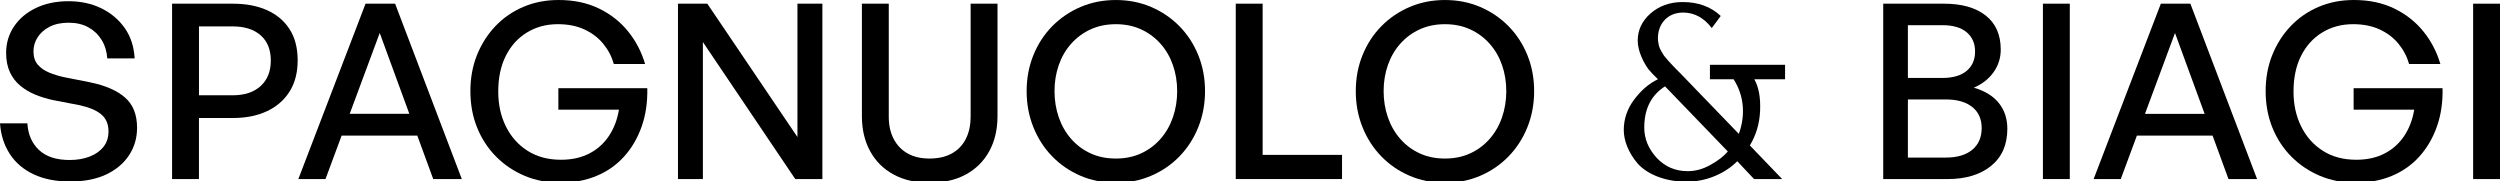
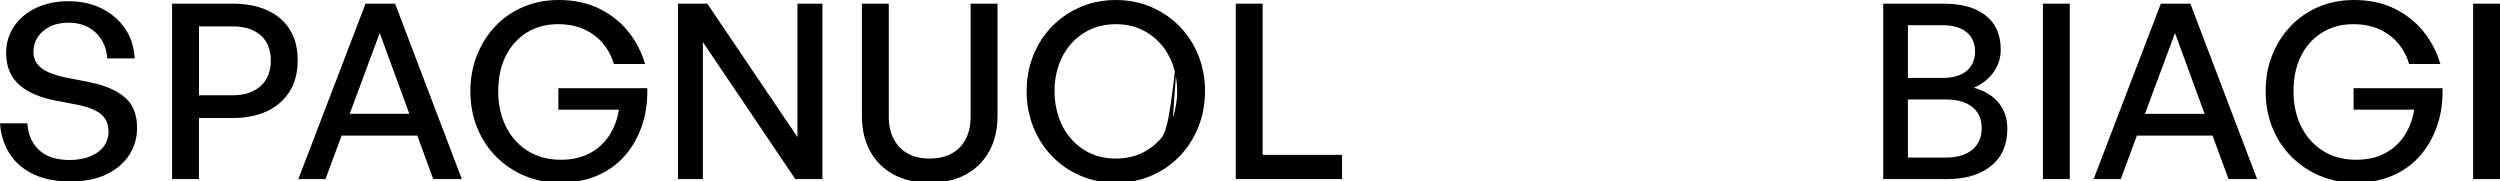
<svg xmlns="http://www.w3.org/2000/svg" width="290" height="21" viewBox="0 0 290 21" fill="none">
  <g clip-path="url(#clip0_497_1602)">
    <path d="M10.46 9.55L7.455 8.956C6.832 8.824 6.246 8.645 5.697 8.417C5.151 8.19 4.709 7.884 4.38 7.495C4.049 7.109 3.883 6.594 3.883 5.951C3.883 5.365 4.043 4.823 4.367 4.322C4.687 3.822 5.151 3.414 5.755 3.103C6.359 2.792 7.096 2.635 7.966 2.635C8.836 2.635 9.591 2.81 10.235 3.159C10.877 3.508 11.392 3.995 11.78 4.618C12.166 5.241 12.388 5.958 12.444 6.771H15.619C15.542 5.41 15.162 4.24 14.471 3.257C13.781 2.276 12.873 1.51 11.751 0.962C10.626 0.414 9.356 0.141 7.939 0.141C6.522 0.141 5.27 0.4 4.182 0.92C3.095 1.439 2.246 2.152 1.633 3.059C1.018 3.965 0.711 4.997 0.711 6.147C0.711 6.997 0.858 7.739 1.149 8.371C1.442 9.004 1.849 9.532 2.368 9.958C2.888 10.382 3.474 10.728 4.125 10.992C4.777 11.257 5.463 11.465 6.181 11.616L9.127 12.182C10.3 12.428 11.168 12.786 11.736 13.259C12.302 13.731 12.586 14.393 12.586 15.243C12.586 15.942 12.393 16.537 12.006 17.028C11.618 17.52 11.085 17.897 10.404 18.162C9.723 18.426 8.948 18.559 8.081 18.559C6.531 18.559 5.344 18.172 4.522 17.398C3.701 16.623 3.252 15.595 3.176 14.31H0C0.094 15.65 0.473 16.831 1.133 17.852C1.794 18.873 2.716 19.661 3.897 20.218C5.078 20.775 6.492 21.055 8.134 21.055C9.778 21.055 11.177 20.781 12.329 20.233C13.48 19.685 14.364 18.939 14.979 17.995C15.594 17.052 15.9 15.993 15.9 14.822C15.9 13.292 15.433 12.12 14.497 11.308C13.562 10.496 12.215 9.911 10.458 9.552L10.46 9.55Z" fill="black" />
    <path d="M30.973 1.178C29.85 0.678 28.531 0.428 27.019 0.428H19.961V20.772H23.078V13.689H27.018C28.528 13.689 29.847 13.425 30.972 12.897C32.096 12.368 32.97 11.607 33.594 10.615C34.218 9.623 34.529 8.42 34.529 7.003C34.529 5.568 34.218 4.364 33.594 3.39C32.97 2.418 32.096 1.681 30.972 1.18L30.973 1.178ZM30.238 9.976C29.452 10.695 28.371 11.053 26.992 11.053H23.081V3.063H26.992C28.371 3.063 29.452 3.407 30.238 4.097C31.02 4.787 31.414 5.764 31.414 7.029C31.414 8.276 31.022 9.258 30.238 9.976Z" fill="black" />
    <path d="M42.405 0.426L34.609 20.77H37.756L39.629 15.727H48.407L50.254 20.77H53.57L45.832 0.426H42.403H42.405ZM40.565 13.204L44.048 3.826L47.484 13.204H40.565Z" fill="black" />
    <path d="M64.768 12.724H71.798C71.609 13.876 71.221 14.892 70.636 15.77C70.05 16.648 69.289 17.328 68.354 17.809C67.419 18.291 66.329 18.531 65.081 18.531C63.569 18.531 62.27 18.183 61.183 17.483C60.095 16.784 59.26 15.841 58.675 14.649C58.089 13.46 57.796 12.119 57.796 10.625C57.796 9.02 58.089 7.636 58.675 6.475C59.26 5.312 60.078 4.41 61.127 3.769C62.175 3.127 63.37 2.805 64.712 2.805C65.883 2.805 66.909 3.009 67.788 3.414C68.667 3.82 69.393 4.373 69.97 5.072C70.546 5.771 70.958 6.555 71.203 7.424H74.831C74.414 6.008 73.752 4.743 72.846 3.627C71.94 2.513 70.81 1.629 69.458 0.977C68.108 0.325 66.554 0 64.797 0C63.323 0 61.962 0.264 60.716 0.793C59.468 1.323 58.387 2.069 57.47 3.03C56.555 3.994 55.842 5.113 55.33 6.388C54.819 7.663 54.565 9.057 54.565 10.568C54.565 12.117 54.83 13.538 55.358 14.832C55.887 16.126 56.626 17.245 57.57 18.19C58.514 19.135 59.615 19.872 60.871 20.401C62.13 20.929 63.493 21.193 64.968 21.193C66.516 21.193 67.921 20.934 69.176 20.414C70.432 19.895 71.505 19.144 72.393 18.161C73.281 17.18 73.961 16.017 74.433 14.676C74.906 13.336 75.124 11.853 75.086 10.228H64.77V12.721L64.768 12.724Z" fill="black" />
    <path d="M92.504 15.898L82.046 0.426H78.645V20.77H81.535V4.876L92.25 20.77H95.396V0.426H92.504V15.898Z" fill="black" />
    <path d="M112.59 13.546C112.59 14.528 112.406 15.383 112.037 16.109C111.67 16.837 111.129 17.399 110.423 17.796C109.714 18.193 108.849 18.391 107.829 18.391C106.828 18.391 105.977 18.193 105.278 17.796C104.58 17.399 104.041 16.837 103.663 16.109C103.284 15.382 103.097 14.527 103.097 13.546V0.426H99.98V13.459C99.98 15.009 100.295 16.364 100.93 17.526C101.562 18.687 102.464 19.59 103.636 20.231C104.807 20.873 106.205 21.195 107.831 21.195C109.475 21.195 110.883 20.873 112.054 20.231C113.226 19.59 114.128 18.687 114.762 17.526C115.395 16.364 115.71 15.009 115.71 13.459V0.426H112.593V13.544L112.59 13.546Z" fill="black" />
-     <path d="M136.821 3.047C135.886 2.095 134.789 1.347 133.532 0.81C132.276 0.271 130.912 0.002 129.438 0.002C127.964 0.002 126.598 0.271 125.341 0.81C124.085 1.349 122.99 2.095 122.053 3.047C121.118 4.002 120.389 5.121 119.871 6.406C119.351 7.69 119.09 9.08 119.09 10.571C119.09 12.063 119.35 13.457 119.871 14.751C120.389 16.045 121.118 17.174 122.053 18.138C122.988 19.101 124.085 19.851 125.341 20.39C126.598 20.93 127.964 21.198 129.438 21.198C130.912 21.198 132.276 20.93 133.532 20.39C134.791 19.851 135.886 19.101 136.821 18.138C137.756 17.174 138.484 16.046 139.003 14.751C139.521 13.457 139.783 12.065 139.783 10.571C139.783 9.08 139.523 7.69 139.003 6.406C138.484 5.121 137.756 4.002 136.821 3.047ZM136.055 13.617C135.724 14.571 135.242 15.406 134.609 16.125C133.975 16.842 133.224 17.399 132.356 17.796C131.486 18.194 130.513 18.391 129.438 18.391C128.359 18.391 127.387 18.194 126.518 17.796C125.648 17.399 124.899 16.842 124.266 16.125C123.632 15.408 123.151 14.571 122.819 13.617C122.49 12.663 122.324 11.648 122.324 10.571C122.324 9.495 122.49 8.485 122.819 7.539C123.15 6.596 123.632 5.768 124.266 5.06C124.899 4.352 125.65 3.799 126.518 3.402C127.388 3.005 128.361 2.807 129.438 2.807C130.515 2.807 131.487 3.005 132.356 3.402C133.226 3.799 133.975 4.352 134.609 5.06C135.242 5.768 135.724 6.596 136.055 7.539C136.386 8.485 136.552 9.495 136.552 10.571C136.552 11.648 136.386 12.664 136.055 13.617Z" fill="black" />
+     <path d="M136.821 3.047C135.886 2.095 134.789 1.347 133.532 0.81C132.276 0.271 130.912 0.002 129.438 0.002C127.964 0.002 126.598 0.271 125.341 0.81C124.085 1.349 122.99 2.095 122.053 3.047C121.118 4.002 120.389 5.121 119.871 6.406C119.351 7.69 119.09 9.08 119.09 10.571C119.09 12.063 119.35 13.457 119.871 14.751C120.389 16.045 121.118 17.174 122.053 18.138C122.988 19.101 124.085 19.851 125.341 20.39C126.598 20.93 127.964 21.198 129.438 21.198C130.912 21.198 132.276 20.93 133.532 20.39C134.791 19.851 135.886 19.101 136.821 18.138C137.756 17.174 138.484 16.046 139.003 14.751C139.521 13.457 139.783 12.065 139.783 10.571C139.783 9.08 139.523 7.69 139.003 6.406C138.484 5.121 137.756 4.002 136.821 3.047ZC135.724 14.571 135.242 15.406 134.609 16.125C133.975 16.842 133.224 17.399 132.356 17.796C131.486 18.194 130.513 18.391 129.438 18.391C128.359 18.391 127.387 18.194 126.518 17.796C125.648 17.399 124.899 16.842 124.266 16.125C123.632 15.408 123.151 14.571 122.819 13.617C122.49 12.663 122.324 11.648 122.324 10.571C122.324 9.495 122.49 8.485 122.819 7.539C123.15 6.596 123.632 5.768 124.266 5.06C124.899 4.352 125.65 3.799 126.518 3.402C127.388 3.005 128.361 2.807 129.438 2.807C130.515 2.807 131.487 3.005 132.356 3.402C133.226 3.799 133.975 4.352 134.609 5.06C135.242 5.768 135.724 6.596 136.055 7.539C136.386 8.485 136.552 9.495 136.552 10.571C136.552 11.648 136.386 12.664 136.055 13.617Z" fill="black" />
    <path d="M146.465 0.426H143.348V20.77H155.676V17.965H146.465V0.426Z" fill="black" />
-     <path d="M174.998 3.047C174.063 2.095 172.967 1.347 171.71 0.81C170.453 0.271 169.088 0.002 167.615 0.002C166.141 0.002 164.776 0.271 163.519 0.81C162.262 1.349 161.167 2.095 160.232 3.047C159.297 4.002 158.568 5.121 158.05 6.406C157.53 7.69 157.271 9.08 157.271 10.571C157.271 12.063 157.53 13.457 158.05 14.751C158.568 16.045 159.297 17.174 160.232 18.138C161.167 19.101 162.264 19.851 163.519 20.39C164.776 20.93 166.141 21.198 167.615 21.198C169.09 21.198 170.453 20.93 171.71 20.39C172.967 19.851 174.063 19.101 174.998 18.138C175.933 17.174 176.661 16.046 177.181 14.751C177.699 13.457 177.96 12.065 177.96 10.571C177.96 9.08 177.7 7.69 177.181 6.406C176.661 5.121 175.933 4.002 174.998 3.047ZM174.232 13.617C173.902 14.571 173.42 15.406 172.787 16.125C172.153 16.842 171.403 17.399 170.533 17.796C169.663 18.194 168.691 18.391 167.615 18.391C166.538 18.391 165.564 18.194 164.696 17.796C163.826 17.399 163.075 16.842 162.444 16.125C161.809 15.408 161.329 14.571 160.997 13.617C160.666 12.663 160.501 11.648 160.501 10.571C160.501 9.495 160.667 8.485 160.997 7.539C161.327 6.596 161.809 5.768 162.444 5.06C163.077 4.352 163.827 3.799 164.696 3.402C165.566 3.005 166.538 2.807 167.615 2.807C168.692 2.807 169.665 3.005 170.533 3.402C171.403 3.799 172.154 4.352 172.787 5.06C173.42 5.768 173.902 6.596 174.232 7.539C174.563 8.485 174.729 9.495 174.729 10.571C174.729 11.648 174.563 12.664 174.232 13.617Z" fill="black" />
-     <path d="M198.353 9.194H201.096C202.223 10.93 202.558 13.184 201.705 15.531L194.97 8.555L194.392 7.977L193.873 7.429C193.722 7.276 193.174 6.668 193.02 6.453C192.898 6.24 192.593 5.783 192.502 5.508C192.411 5.233 192.319 4.807 192.319 4.442C192.319 2.736 193.448 1.457 195.245 1.457C196.556 1.457 197.653 2.067 198.568 3.254L199.604 1.852C198.476 0.786 197.014 0.238 195.184 0.238C193.692 0.238 192.442 0.696 191.437 1.579C190.461 2.462 189.974 3.498 189.974 4.717C189.974 5.965 190.706 7.336 191.223 8.037C191.498 8.372 191.863 8.738 192.319 9.195C191.283 9.683 190.369 10.474 189.546 11.572C188.753 12.638 188.357 13.826 188.357 15.075C188.357 16.323 188.906 17.725 189.972 18.975C191.069 20.193 193.112 21.077 195.641 21.077C198.047 21.077 200.211 20.041 201.522 18.7L203.472 20.772H206.733L202.984 16.872C203.717 15.653 204.113 14.312 204.173 12.82C204.233 11.327 204.02 10.109 203.502 9.195H207.068V7.519H198.352V9.195L198.353 9.194ZM198.414 19.124C197.562 19.612 196.677 19.855 195.763 19.855C194.331 19.855 193.141 19.337 192.167 18.302C191.223 17.266 190.735 16.108 190.735 14.799C190.735 12.636 191.528 11.051 193.142 10.015L200.427 17.571C199.969 18.119 199.299 18.637 198.415 19.124H198.414Z" fill="black" />
    <path d="M228.969 10.174C229.952 9.739 230.716 9.135 231.264 8.361C231.811 7.586 232.086 6.718 232.086 5.755C232.086 4.035 231.506 2.718 230.343 1.802C229.182 0.885 227.57 0.428 225.511 0.428H218.453V20.772H225.907C228.023 20.772 229.709 20.262 230.967 19.243C232.224 18.222 232.852 16.788 232.852 14.937C232.852 13.765 232.521 12.768 231.86 11.947C231.196 11.126 230.234 10.535 228.969 10.176V10.174ZM221.315 2.921H225.312C226.54 2.921 227.481 3.194 228.132 3.742C228.784 4.29 229.109 5.036 229.109 5.981C229.109 6.926 228.783 7.672 228.132 8.22C227.479 8.769 226.538 9.042 225.312 9.042H221.315V2.922V2.921ZM228.784 17.371C228.056 17.976 227.031 18.278 225.709 18.278H221.315V11.535H225.709C227.032 11.535 228.056 11.828 228.784 12.414C229.511 12.999 229.875 13.812 229.875 14.851C229.875 15.927 229.511 16.768 228.784 17.372V17.371Z" fill="black" />
    <path d="M240.096 0.426H236.979V20.77H240.096V0.426Z" fill="black" />
    <path d="M250.657 0.428L242.861 20.772H246.008L247.88 15.729H256.659L258.506 20.772H261.822L254.084 0.428H250.655H250.657ZM248.817 13.206L252.3 3.828L255.736 13.206H248.817Z" fill="black" />
    <path d="M273.02 12.724H280.049C279.86 13.876 279.472 14.892 278.888 15.77C278.302 16.648 277.54 17.328 276.606 17.809C275.671 18.291 274.58 18.531 273.332 18.531C271.821 18.531 270.522 18.183 269.434 17.483C268.347 16.784 267.511 15.841 266.927 14.649C266.341 13.46 266.048 12.119 266.048 10.625C266.048 9.02 266.341 7.636 266.927 6.475C267.511 5.312 268.33 4.41 269.378 3.769C270.426 3.127 271.621 2.805 272.964 2.805C274.134 2.805 275.16 3.009 276.039 3.414C276.918 3.82 277.645 4.373 278.222 5.072C278.797 5.771 279.209 6.555 279.454 7.424H283.082C282.665 6.008 282.004 4.743 281.098 3.627C280.19 2.513 279.061 1.629 277.71 0.977C276.359 0.325 274.805 0 273.049 0C271.573 0 270.213 0.264 268.966 0.793C267.718 1.323 266.637 2.069 265.72 3.03C264.805 3.994 264.092 5.113 263.58 6.388C263.069 7.663 262.815 9.057 262.815 10.568C262.815 12.117 263.08 13.538 263.608 14.832C264.137 16.126 264.876 17.245 265.82 18.19C266.764 19.135 267.865 19.872 269.121 20.401C270.38 20.929 271.744 21.193 273.218 21.193C274.766 21.193 276.171 20.934 277.426 20.414C278.682 19.895 279.755 19.144 280.643 18.161C281.529 17.18 282.211 16.017 282.683 14.676C283.156 13.336 283.374 11.853 283.336 10.228H273.02V12.721V12.724Z" fill="black" />
    <path d="M290 0.428H286.883V20.772H290V0.428Z" fill="black" />
  </g>
  <defs>
    <clipPath id="clip0_497_1602">
      <rect width="290" height="21" fill="white" />
    </clipPath>
  </defs>
</svg>